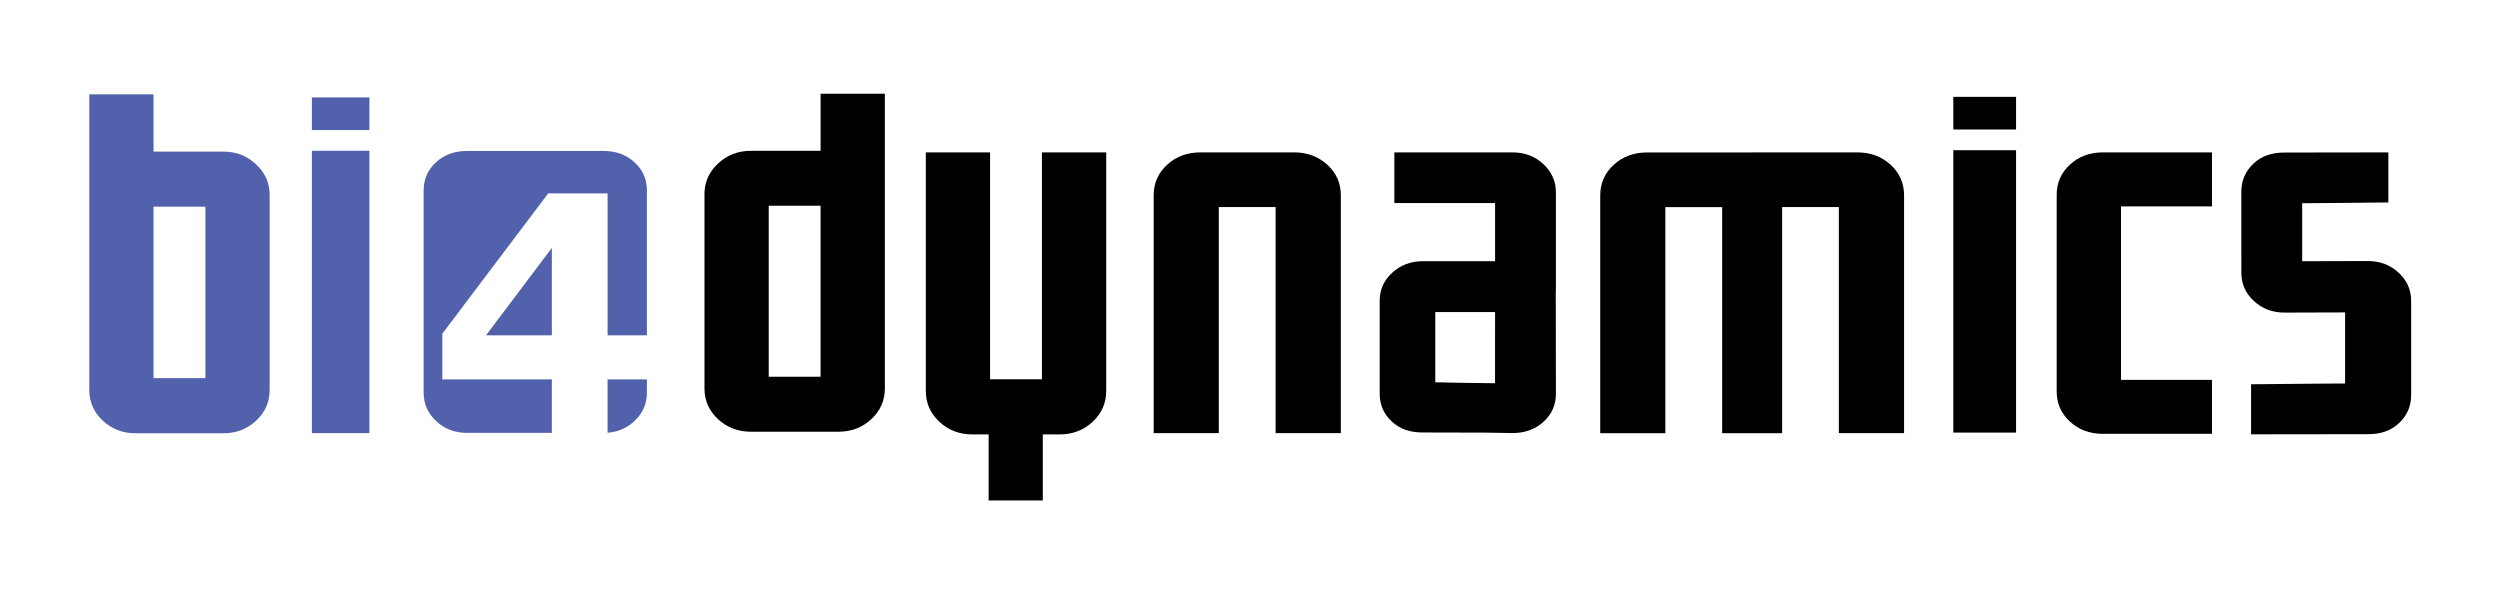
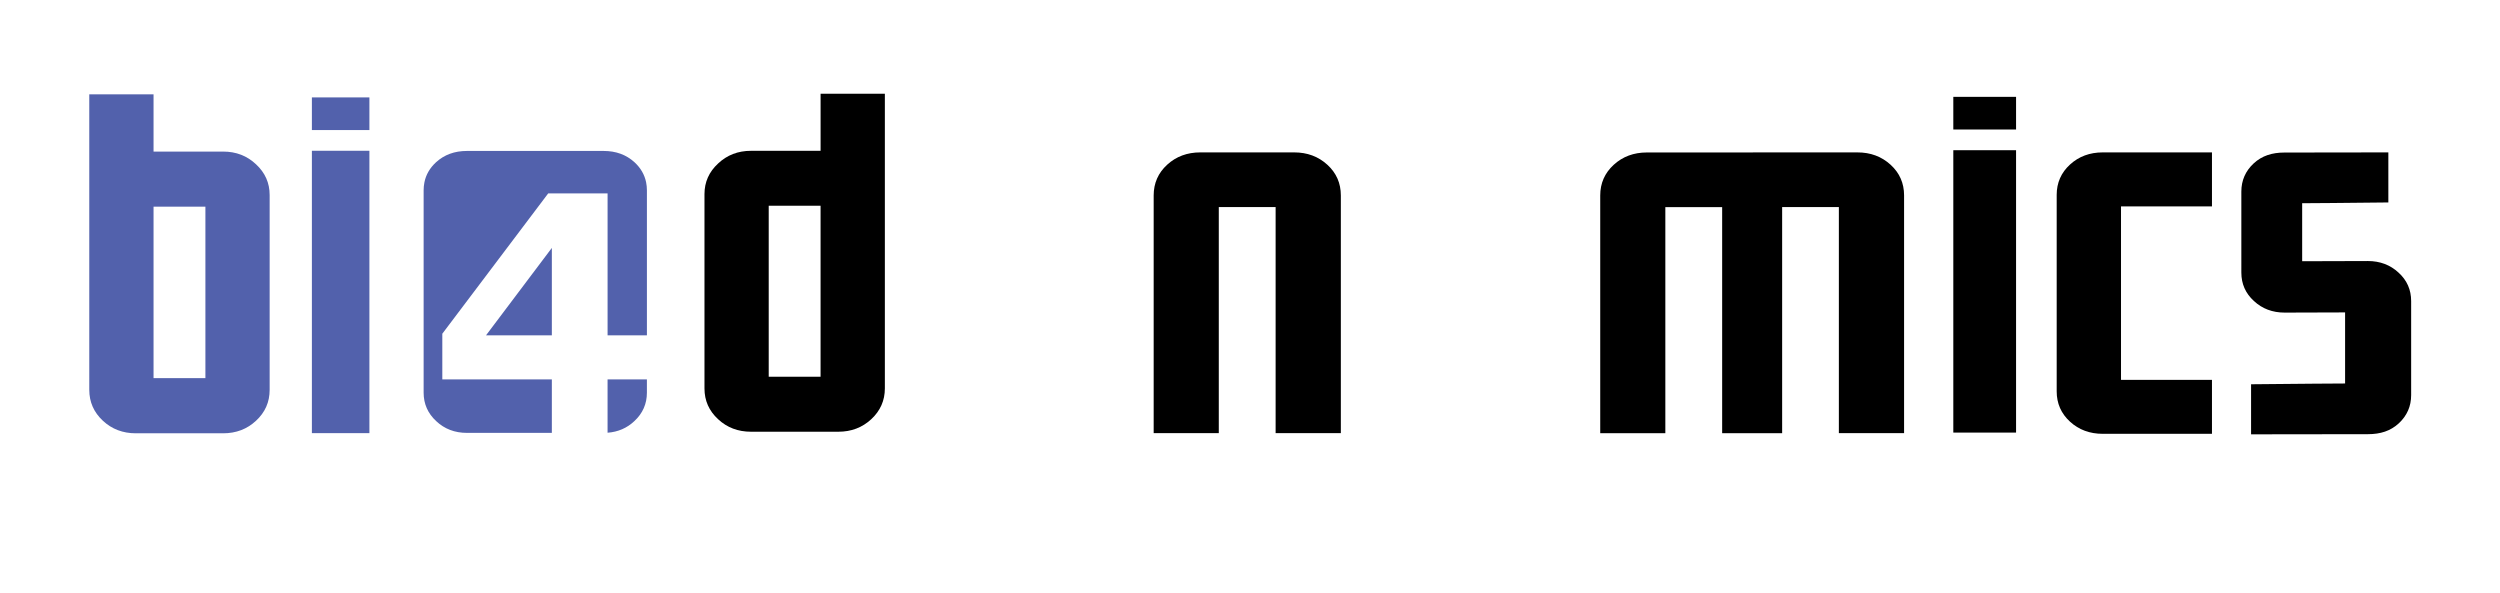
<svg xmlns="http://www.w3.org/2000/svg" id="Layer_1" x="0px" y="0px" viewBox="0 0 3563.15 844.72" xml:space="preserve" width="3563.15" height="844.72">
  <g>
-     <path d="M1485.02,217.2v323.34h-73.91V217.2h-91.56v339.98c0,17.5,6.45,32.06,19.44,44.07c12.79,11.93,28.38,17.88,46.9,17.88  h23.18v94.15h77.19v-94.15h24.05c18.45,0,34.1-5.95,46.92-17.88c12.91-12,19.41-26.71,19.41-44.07V217.2H1485.02z" />
    <path d="M1004.06,553.58V276.7c0-17.18,6.45-31.71,19.44-43.68c12.79-12.06,28.38-18.07,46.9-18.07h99.15v-81.34h91.6v419.97  c0,17.29-6.5,31.96-19.42,43.93c-12.82,11.9-28.46,17.82-46.91,17.82h-124.42c-18.52,0-34.11-5.92-46.9-17.82  C1010.51,585.54,1004.06,571.01,1004.06,553.58z M1095.62,536.98h73.91V293.27h-73.91V536.98z" />
    <path d="M1911.05,617.34h-92.96V295.15h-81v322.18h-92.81V278.5c0-17.39,6.43-32.02,19.23-43.73  c12.81-11.75,28.64-17.57,47.23-17.57h133.7c18.77,0,34.45,5.82,47.34,17.57c12.84,11.71,19.27,26.34,19.27,43.73V617.34z" />
-     <path d="M2130.88,372.29h-102.75c-17.28,0-31.97,5.45-43.81,16.4c-11.93,10.69-17.89,24.15-17.89,40.04v132.54  c0,15.74,5.86,29.05,17.65,39.85c11.77,10.76,26.22,15.27,43.73,15.27l89.83,0.22l38.22,0.6c17.51,0,32.29-5.32,44.08-16.08  c11.78-10.8,17.64-24.12,17.64-39.85l-0.21-144.76c0.09-1.38,0.21-2.79,0.21-4.21v-90.53l0,0V274.2c0-15.76-5.96-29.32-17.9-40.31  c-11.84-11.12-26.54-16.69-43.82-16.69h-168.53v72.24h143.55V372.29z M2130.8,546.21c-80.94-0.85-66.99-1.27-85.14-1.27v-100.2  h85.22L2130.8,546.21z" />
    <path d="M2694.57,234.78c-12.89-11.75-28.57-17.57-47.35-17.57l-300.03,0.1c-18.58,0-34.41,5.81-47.22,17.57  c-12.82,11.71-19.23,26.34-19.23,43.73v338.84h92.8V295.26h80.98v322.09l0,0v0.09h85.5V295.17h80.84v322.18h92.95V278.51  C2713.83,261.12,2707.4,246.49,2694.57,234.78z" />
    <path d="M2783.98,616.55h89.44V214.09h-89.44V616.55z M2783.98,138.04v46.54h89.44v-46.54H2783.98z" />
    <path d="M3152.63,294.13V217.2h-155.74c-18.34,0-33.97,5.74-46.6,17.33c-12.64,11.56-18.98,26.01-18.98,43.17v280.12  c0,17.15,6.34,31.6,18.98,43.16c12.62,11.59,28.26,17.32,46.6,17.32h155.74v-76.93h-129.64V294.13H3152.63z" />
    <path d="M3212.13,232.84c11.78-10.88,26.23-15.43,43.74-15.43l148.15-0.21v71.34c-61.97,0.73-113.55,1.1-122.83,1.1v82.67  l93.62-0.28c17.28,0,31.98,5.5,43.82,16.59c11.93,10.8,17.89,24.41,17.89,40.46v134c0,15.91-5.86,29.37-17.64,40.29  c-11.78,10.88-26.23,15.43-43.74,15.43l-166.78,0.22v-71.35c61.97-0.73,132.18-1.11,134-1.11V445.27l-86.15,0.27  c-17.28,0-31.98-5.49-43.82-16.58c-11.93-10.81-17.89-24.42-17.89-40.47V273.13C3194.49,257.22,3200.35,243.76,3212.13,232.84z" />
    <path fill="#5261AC" d="M364.88,599.7c-12.8,11.91-28.38,17.86-46.9,17.86H193.56c-18.46,0-34.1-5.95-46.9-17.86  c-12.92-12.02-19.42-26.73-19.42-44.07V134.47h91.6v81.57h99.15c18.52,0,34.1,6.02,46.9,18.12c12.98,12.01,19.43,26.58,19.43,43.8  v277.67C384.31,573.11,377.86,587.68,364.88,599.7z M292.76,294.59h-73.92v244.39h73.92V294.59z" />
    <path fill="#5261AC" d="M444.52,617.34h81.98V214.88h-81.98V617.34z M444.52,138.83v46.54h81.98v-46.54H444.52z" />
    <path fill="#5261AC" d="M786.52,477.94v-124.6l-93.83,124.6H786.52z M920.9,259.93c-2.2-10.94-7.71-20.5-16.54-28.65  c-11.79-10.8-26.56-16.14-44.07-16.14H665.5c-17.52,0-32.29,5.34-44.07,16.14c-8.84,8.15-14.35,17.71-16.54,28.65  c-0.74,3.65-1.11,7.45-1.11,11.4V559.7c0,15.85,5.96,29.47,17.91,40.52c11.83,11.16,26.53,16.75,43.81,16.75h121.02v-76.21H630.41  v-65.13l150.91-199.97h84.64v202.29h56.06V271.33C922.01,267.38,921.64,263.57,920.9,259.93z M865.95,616.74  c14.84-1.11,27.63-6.6,38.15-16.52c11.93-11.05,17.9-24.67,17.9-40.52v-18.94h-56.06V616.74z" />
  </g>
</svg>